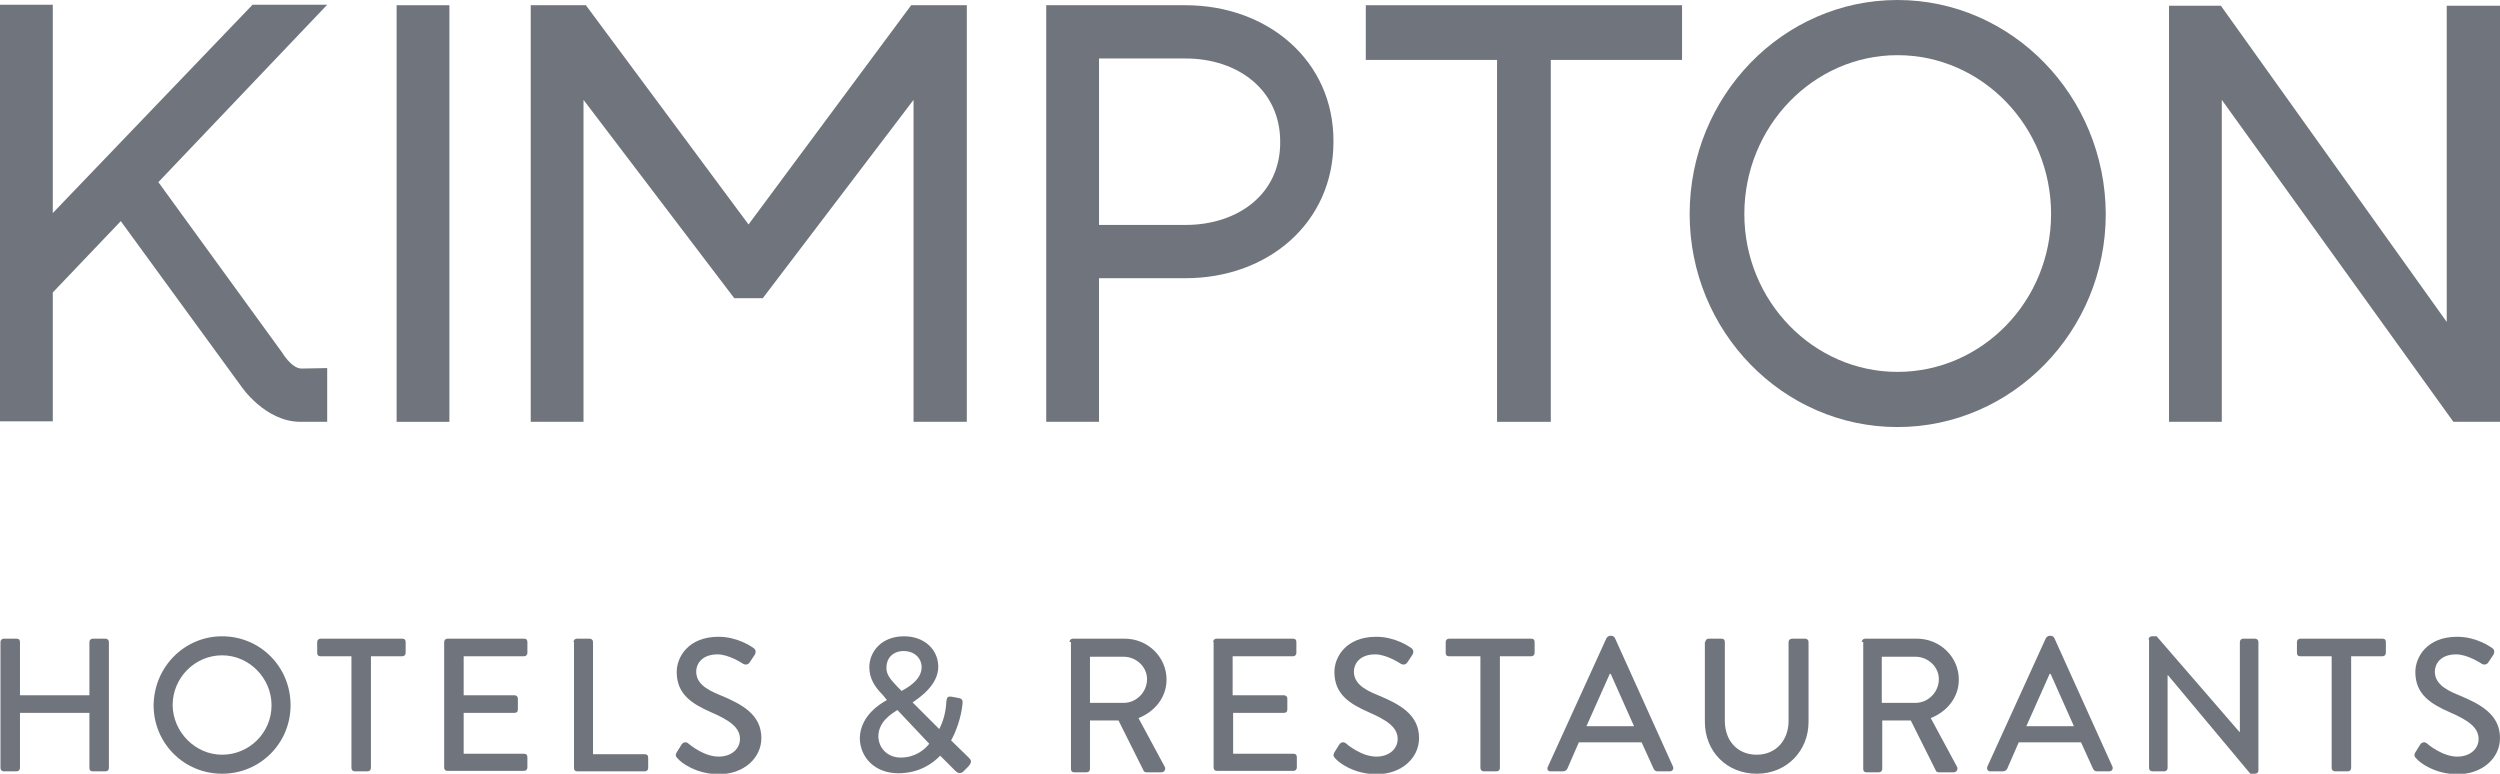
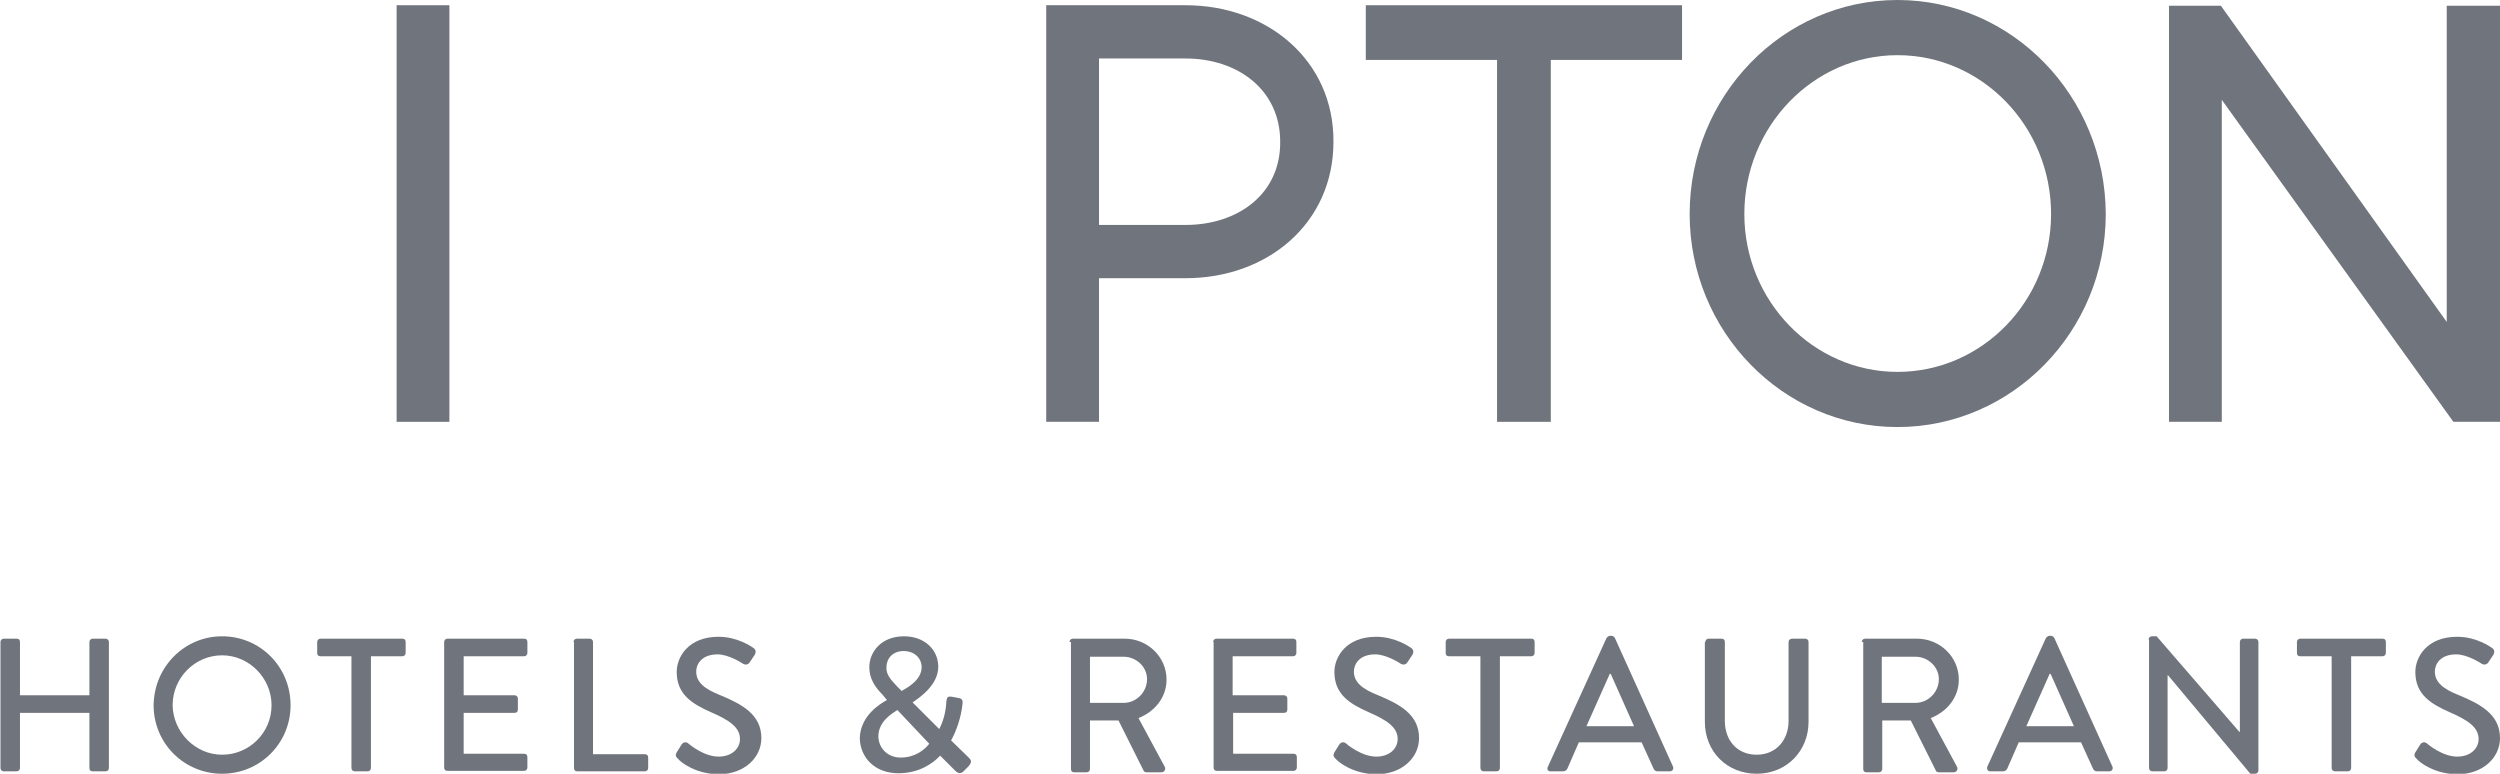
<svg xmlns="http://www.w3.org/2000/svg" viewBox="0 0 525.7 162.7" style="enable-background:new 0 0 525.7 162.7;">
  <style type="text/css">.st0{fill:#70747C;}</style>
  <rect x="83.4" y="1.1" class="st0" width="11.1" height="87.6" />
-   <path class="st0" d="M63.4,77.5c-2.1,0-4.1-3.4-4.1-3.4l-26-35.8L68.8,1H53.1L11.1,44.8V1H0v87.6h11.1V61.5l14.3-15l25.3,34.7  c0,0,5,7.5,12.5,7.5h5.6V77.4L63.4,77.5L63.4,77.5z" />
  <path class="st0" d="M249.3,47.3h-18.2V12.3h18.2c11,0,19.9,6.6,19.9,17.5C269.3,40.8,260.3,47.3,249.3,47.3z M249.3,1.1H220v87.6  h11.1V58.5h18.2c17.2,0,31.1-11.5,31.1-28.7C280.5,12.7,266.5,1.1,249.3,1.1z" />
  <polygon class="st0" points="287.2,1.1 287.2,12.6 314.8,12.6 314.8,88.7 326.1,88.7 326.1,12.6 353.7,12.6 353.7,1.1 " />
  <path class="st0" d="M399,78.2c-17.7,0-32.2-14.9-32.2-33.2c0-18.4,14.5-33.4,32.2-33.4c17.8,0,32.3,15,32.3,33.4  C431.3,63.3,416.8,78.2,399,78.2z M399,0c-24.1,0-43.7,20.2-43.7,45c0,24.7,19.6,44.8,43.7,44.8c24.1,0,43.8-20.1,43.8-44.8  C442.7,20.2,423.1,0,399,0z" />
  <polygon class="st0" points="514.5,1.2 514.5,67.7 467,1.2 456.1,1.2 456.1,88.7 467.2,88.7 467.2,21 515.9,88.7 525.7,88.7  525.7,1.2 " />
-   <polygon class="st0" points="191.6,1.1 157.4,47.2 123.2,1.1 111.6,1.1 111.6,88.7 122.7,88.7 122.7,21 154.4,62.7 160.4,62.7  192.1,21 192.1,88.7 203.3,88.7 203.3,1.1 " />
  <path class="st0" d="M0.1,135c0-0.4,0.3-0.7,0.7-0.7h2.7c0.5,0,0.7,0.3,0.7,0.7v11.2h14.6V135c0-0.4,0.3-0.7,0.7-0.7h2.7  c0.4,0,0.7,0.3,0.7,0.7v26.5c0,0.4-0.3,0.7-0.7,0.7h-2.7c-0.5,0-0.7-0.3-0.7-0.7v-11.6H4.2v11.6c0,0.4-0.3,0.7-0.7,0.7H0.8  c-0.4,0-0.7-0.3-0.7-0.7V135z" />
  <path class="st0" d="M46.7,158.7c5.7,0,10.4-4.6,10.4-10.4c0-5.7-4.7-10.5-10.4-10.5c-5.7,0-10.4,4.7-10.4,10.5  C36.4,154,41.1,158.7,46.7,158.7z M46.7,133.8c8,0,14.4,6.4,14.4,14.5c0,8-6.4,14.4-14.4,14.4c-8,0-14.4-6.4-14.4-14.4  C32.4,140.2,38.8,133.8,46.7,133.8z" />
  <path class="st0" d="M74,138h-6.6c-0.5,0-0.7-0.3-0.7-0.7V135c0-0.4,0.3-0.7,0.7-0.7h17.2c0.5,0,0.7,0.3,0.7,0.7v2.3  c0,0.4-0.3,0.7-0.7,0.7h-6.6v23.5c0,0.4-0.3,0.7-0.7,0.7h-2.7c-0.4,0-0.7-0.3-0.7-0.7V138z" />
  <path class="st0" d="M93.4,135c0-0.4,0.3-0.7,0.7-0.7h16.1c0.5,0,0.7,0.3,0.7,0.7v2.3c0,0.4-0.3,0.7-0.7,0.7H97.5v8.2h10.7  c0.4,0,0.7,0.3,0.7,0.7v2.3c0,0.5-0.3,0.7-0.7,0.7H97.5v8.6h12.7c0.5,0,0.7,0.3,0.7,0.7v2.2c0,0.4-0.3,0.7-0.7,0.7H94.1  c-0.5,0-0.7-0.3-0.7-0.7V135z" />
  <path class="st0" d="M120.6,135c0-0.4,0.3-0.7,0.7-0.7h2.7c0.4,0,0.7,0.3,0.7,0.7v23.6h10.9c0.5,0,0.7,0.3,0.7,0.7v2.2  c0,0.4-0.3,0.7-0.7,0.7h-14.2c-0.5,0-0.7-0.3-0.7-0.7V135z" />
  <path class="st0" d="M142.3,158.2c0.3-0.5,0.7-1.1,1-1.6c0.3-0.5,0.9-0.7,1.4-0.3c0.2,0.2,3.3,2.8,6.4,2.8c2.8,0,4.5-1.7,4.5-3.7  c0-2.4-2.1-3.9-6-5.6c-4.1-1.8-7.3-3.8-7.3-8.5c0-3.1,2.4-7.4,8.8-7.4c4,0,7,2.1,7.4,2.4c0.3,0.2,0.6,0.7,0.2,1.4  c-0.3,0.5-0.7,1-1,1.5c-0.3,0.5-0.8,0.7-1.4,0.4c-0.3-0.2-3.1-2-5.4-2c-3.4,0-4.5,2.1-4.5,3.6c0,2.3,1.8,3.7,5.1,5  c4.6,1.9,8.6,4.1,8.6,9c0,4.2-3.7,7.6-8.9,7.6c-4.9,0-8-2.5-8.6-3.2C142.2,159.2,141.9,158.9,142.3,158.2z" />
  <path class="st0" d="M193.8,140.3c0-1.8-1.4-3.4-3.8-3.4c-2.3,0-3.6,1.6-3.6,3.4c-0.1,1.6,1,2.7,2.3,4.1l0.9,0.9  C190.8,144.6,193.8,143,193.8,140.3z M189.4,159.3c2.9,0,4.9-1.5,6-2.9l-6.7-7.1c-1.2,0.8-4,2.4-4,5.6  C184.8,157.5,186.8,159.3,189.4,159.3z M186.5,147.2L186.5,147.2l-0.9-1.1c-1.6-1.6-2.8-3.4-2.8-5.8c0-3.1,2.4-6.5,7.3-6.5  c4.4,0,7.2,2.9,7.2,6.4c0,3.8-3.8,6.4-5.4,7.5l5.6,5.6c0.9-1.7,1.4-3.7,1.5-5.8c0.1-0.9,0.3-1.1,1.1-1l1.6,0.3  c0.9,0.2,0.7,0.9,0.7,1.2c-0.3,3-1.4,5.9-2.4,7.7l3.7,3.6c0.5,0.5,0.8,0.9-0.1,1.9l-1,1c-0.5,0.5-1.1,0.5-1.7-0.1l-3.2-3.2  c-1.5,1.6-4.4,3.7-8.8,3.7c-5,0-8.1-3.4-8.1-7.5C181,150.4,185.1,148,186.5,147.2z" />
  <path class="st0" d="M236.3,147.8c2.6,0,4.9-2.2,4.9-5c0-2.6-2.3-4.7-4.9-4.7h-7.1v9.7H236.3z M224.9,135c0-0.4,0.3-0.7,0.7-0.7  h10.9c4.8,0,8.8,3.8,8.8,8.6c0,3.7-2.4,6.7-5.9,8.1l5.5,10.2c0.3,0.5,0,1.2-0.7,1.2h-3.1c-0.3,0-0.6-0.2-0.6-0.3l-5.3-10.6h-6v10.2  c0,0.4-0.3,0.7-0.7,0.7h-2.6c-0.5,0-0.7-0.3-0.7-0.7V135H224.9z" />
  <path class="st0" d="M255.1,135c0-0.4,0.3-0.7,0.7-0.7h16.1c0.5,0,0.7,0.3,0.7,0.7v2.3c0,0.4-0.3,0.7-0.7,0.7h-12.7v8.2H270  c0.4,0,0.7,0.3,0.7,0.7v2.3c0,0.5-0.3,0.7-0.7,0.7h-10.7v8.6h12.7c0.5,0,0.7,0.3,0.7,0.7v2.2c0,0.4-0.3,0.7-0.7,0.7h-16.1  c-0.5,0-0.7-0.3-0.7-0.7V135z" />
  <path class="st0" d="M280.6,158.2c0.3-0.5,0.7-1.1,1-1.6c0.3-0.5,0.9-0.7,1.4-0.3c0.2,0.2,3.3,2.8,6.4,2.8c2.8,0,4.5-1.7,4.5-3.7  c0-2.4-2.1-3.9-6-5.6c-4.1-1.8-7.3-3.8-7.3-8.5c0-3.1,2.4-7.4,8.8-7.4c4,0,7,2.1,7.4,2.4c0.3,0.2,0.6,0.7,0.2,1.4  c-0.3,0.5-0.7,1-1,1.5c-0.3,0.5-0.8,0.7-1.4,0.4c-0.3-0.2-3.1-2-5.4-2c-3.4,0-4.5,2.1-4.5,3.6c0,2.3,1.8,3.7,5.1,5  c4.6,1.9,8.6,4.1,8.6,9c0,4.2-3.7,7.6-8.9,7.6c-4.9,0-8-2.5-8.6-3.2C280.5,159.2,280.2,158.9,280.6,158.2z" />
  <path class="st0" d="M311.3,138h-6.6c-0.5,0-0.7-0.3-0.7-0.7V135c0-0.4,0.3-0.7,0.7-0.7H322c0.5,0,0.7,0.3,0.7,0.7v2.3  c0,0.4-0.3,0.7-0.7,0.7h-6.6v23.5c0,0.4-0.3,0.7-0.7,0.7h-2.7c-0.4,0-0.7-0.3-0.7-0.7V138z" />
  <path class="st0" d="M343.6,152.7l-4.9-11h-0.2l-4.9,11H343.6z M325.5,161.2l12.3-27c0.1-0.2,0.5-0.5,0.7-0.5h0.4  c0.2,0,0.6,0.2,0.7,0.5l12.2,27c0.2,0.5-0.1,1-0.7,1h-2.5c-0.5,0-0.7-0.2-0.9-0.6l-2.5-5.5H332c-0.8,1.9-1.6,3.6-2.4,5.5  c-0.1,0.3-0.5,0.6-0.9,0.6h-2.5C325.5,162.3,325.2,161.7,325.5,161.2z" />
  <path class="st0" d="M358.6,135c0-0.4,0.3-0.7,0.7-0.7h2.7c0.5,0,0.7,0.3,0.7,0.7v16.6c0,4,2.5,7.1,6.7,7.1c4.1,0,6.7-3.1,6.7-7.1  V135c0-0.4,0.3-0.7,0.8-0.7h2.7c0.4,0,0.7,0.3,0.7,0.7v16.8c0,6.1-4.6,10.9-10.9,10.9c-6.3,0-10.9-4.7-10.9-10.9V135z" />
  <path class="st0" d="M402.8,147.8c2.6,0,4.9-2.2,4.9-5c0-2.6-2.3-4.7-4.9-4.7h-7.1v9.7H402.8z M391.5,135c0-0.4,0.3-0.7,0.7-0.7  h10.9c4.8,0,8.8,3.8,8.8,8.6c0,3.7-2.4,6.7-5.9,8.1l5.5,10.2c0.3,0.5,0,1.2-0.7,1.2h-3.1c-0.3,0-0.6-0.2-0.6-0.3l-5.3-10.6h-6v10.2  c0,0.4-0.3,0.7-0.7,0.7h-2.6c-0.5,0-0.7-0.3-0.7-0.7V135H391.5z" />
  <path class="st0" d="M436.1,152.7l-4.9-11h-0.2l-4.9,11H436.1z M417.9,161.2l12.3-27c0.1-0.2,0.5-0.5,0.7-0.5h0.4  c0.2,0,0.6,0.2,0.7,0.5l12.2,27c0.2,0.5-0.1,1-0.7,1H441c-0.5,0-0.7-0.2-0.9-0.6l-2.5-5.5h-13.1c-0.8,1.9-1.6,3.6-2.4,5.5  c-0.1,0.3-0.5,0.6-0.9,0.6h-2.5C418,162.3,417.7,161.7,417.9,161.2z" />
  <path class="st0" d="M451.8,134.5c0-0.4,0.3-0.7,0.7-0.7h1l17.4,20.1h0.1V135c0-0.4,0.3-0.7,0.7-0.7h2.5c0.4,0,0.7,0.3,0.7,0.7v27  c0,0.4-0.3,0.7-0.7,0.7h-1L455.9,142h-0.1v19.5c0,0.4-0.3,0.7-0.7,0.7h-2.5c-0.4,0-0.7-0.3-0.7-0.7V134.5z" />
  <path class="st0" d="M490.3,138h-6.6c-0.5,0-0.7-0.3-0.7-0.7V135c0-0.4,0.3-0.7,0.7-0.7H501c0.5,0,0.7,0.3,0.7,0.7v2.3  c0,0.4-0.3,0.7-0.7,0.7h-6.6v23.5c0,0.4-0.3,0.7-0.7,0.7h-2.7c-0.4,0-0.7-0.3-0.7-0.7V138z" />
  <path class="st0" d="M507.9,158.2c0.3-0.5,0.7-1.1,1-1.6c0.3-0.5,0.9-0.7,1.4-0.3c0.2,0.2,3.3,2.8,6.4,2.8c2.8,0,4.5-1.7,4.5-3.7  c0-2.4-2.1-3.9-6-5.6c-4.1-1.8-7.3-3.8-7.3-8.5c0-3.1,2.4-7.4,8.8-7.4c4,0,7,2.1,7.4,2.4c0.3,0.2,0.6,0.7,0.2,1.4  c-0.3,0.5-0.7,1-1,1.5c-0.3,0.5-0.8,0.7-1.4,0.4c-0.3-0.2-3.1-2-5.4-2c-3.4,0-4.5,2.1-4.5,3.6c0,2.3,1.8,3.7,5.1,5  c4.6,1.9,8.6,4.1,8.6,9c0,4.2-3.7,7.6-8.9,7.6c-4.9,0-8-2.5-8.6-3.2C507.8,159.2,507.5,158.9,507.9,158.2z" />
</svg>